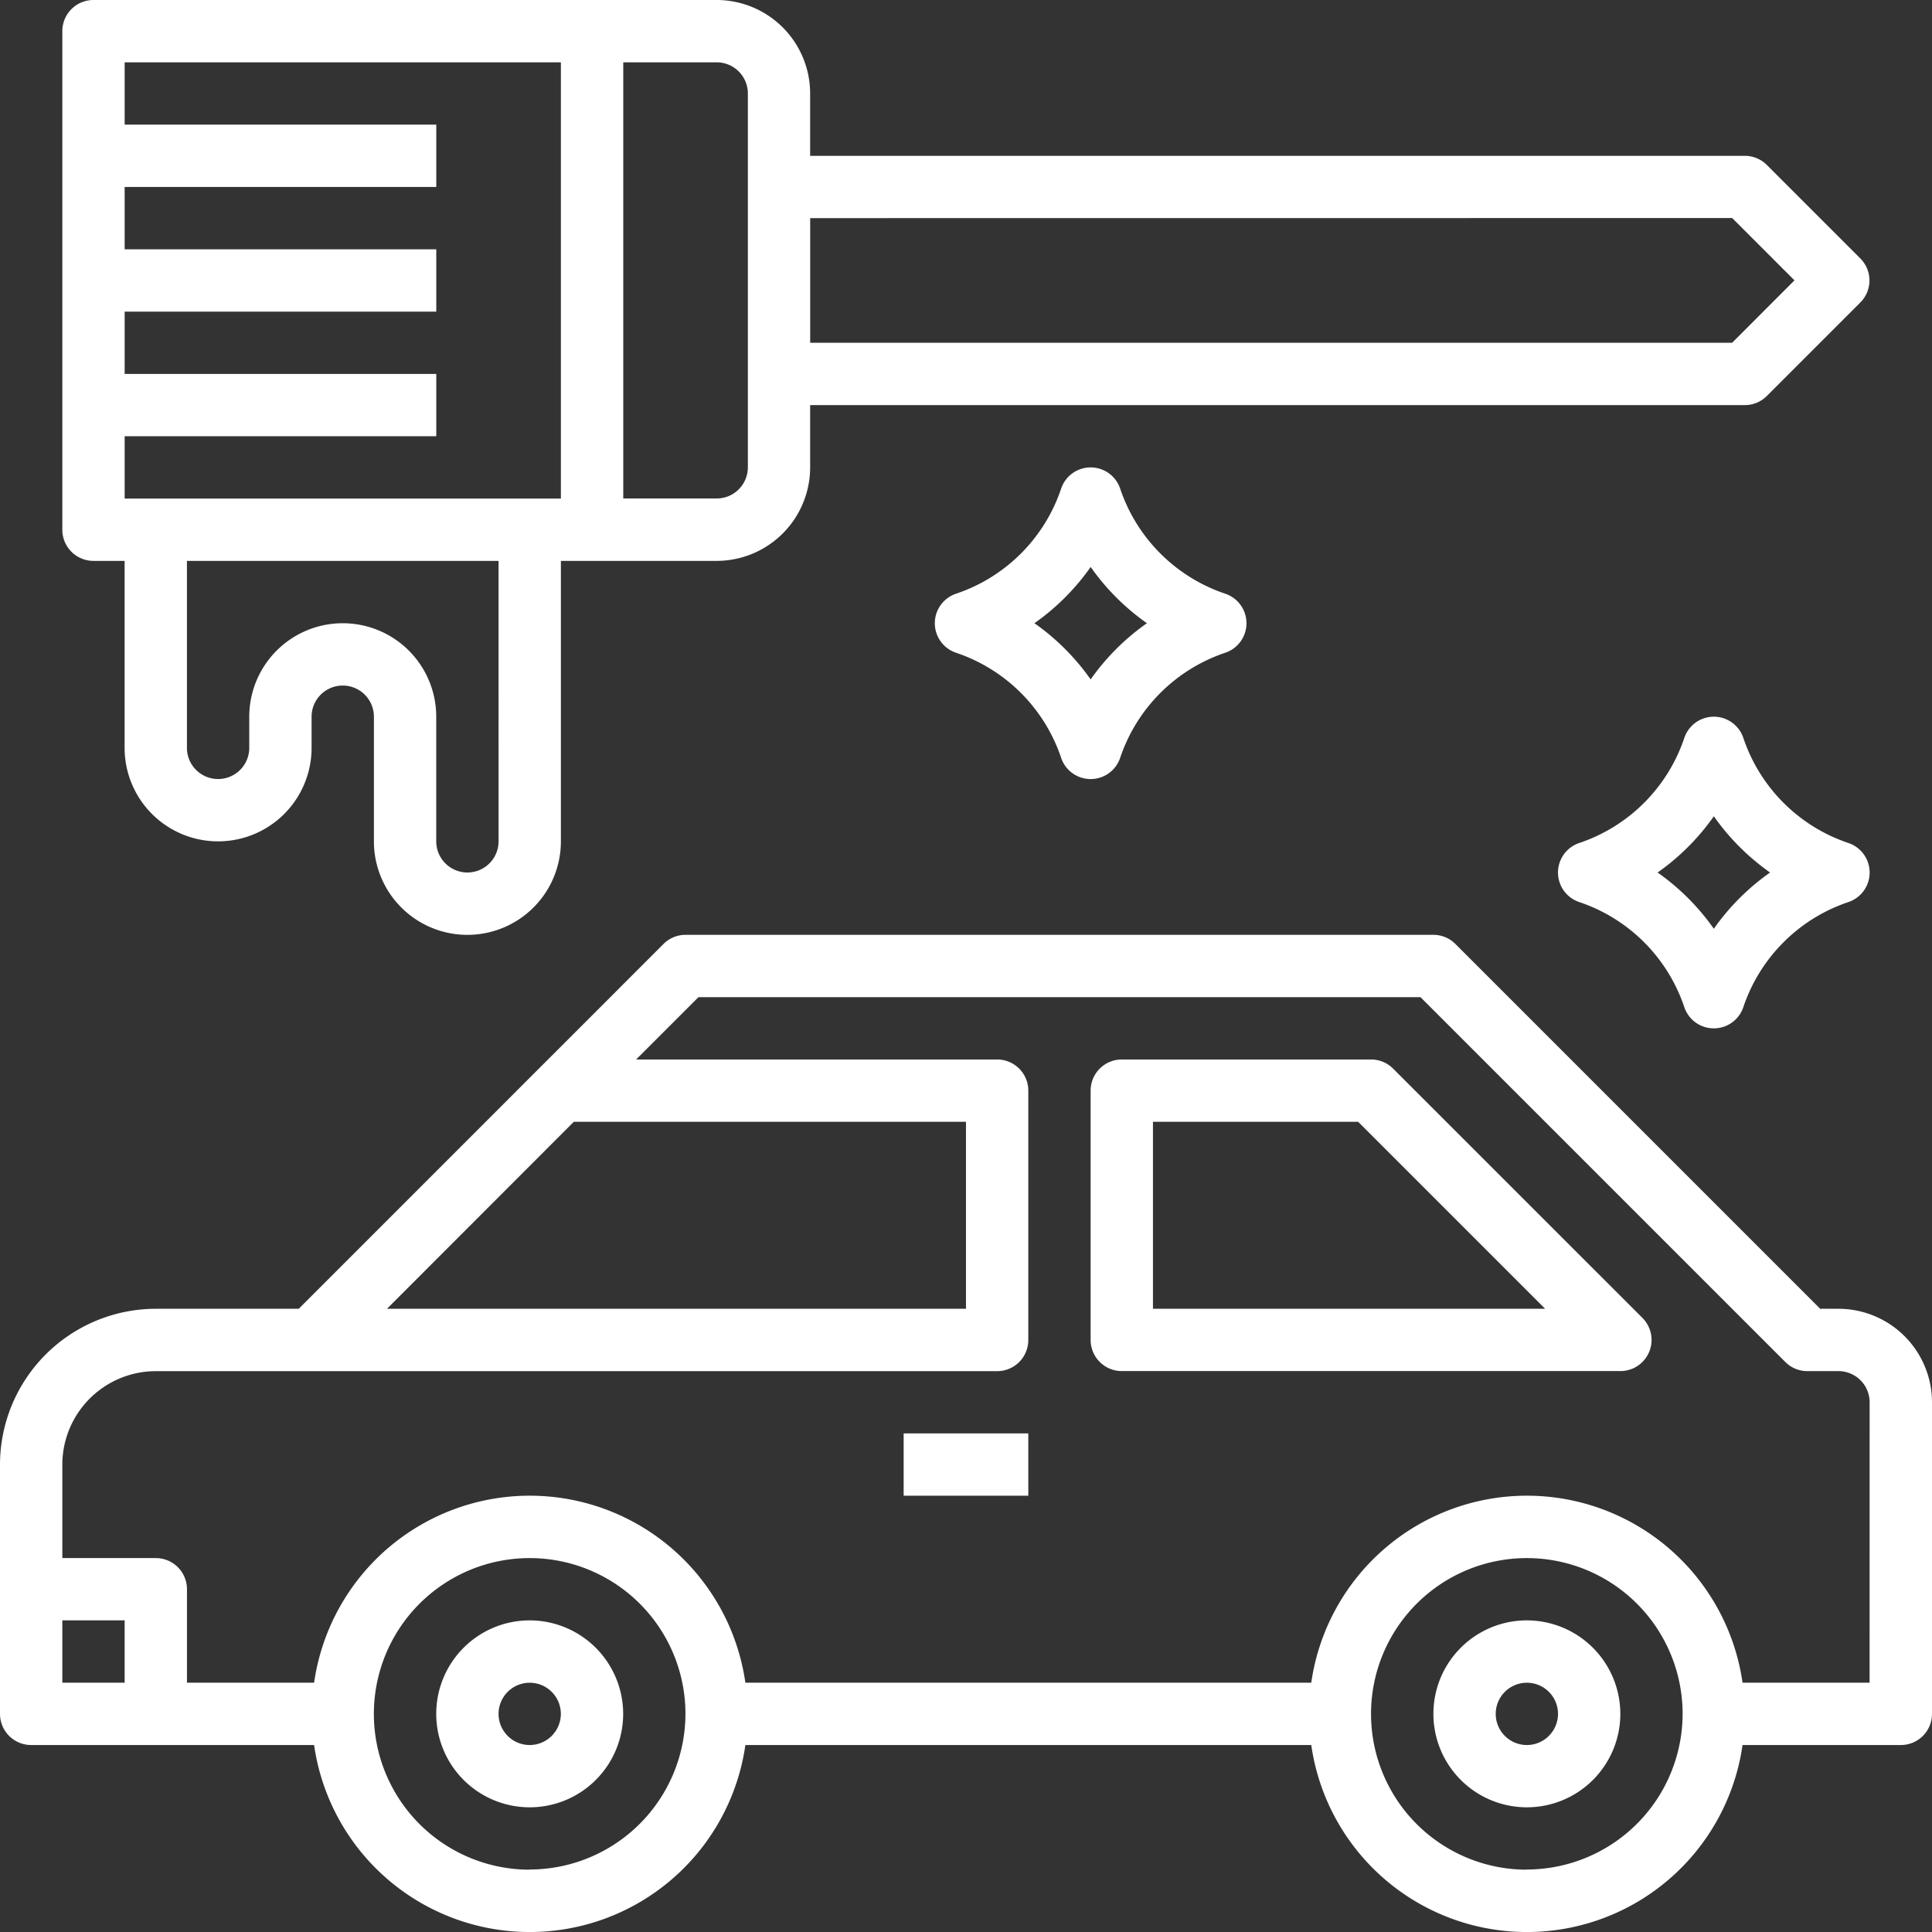
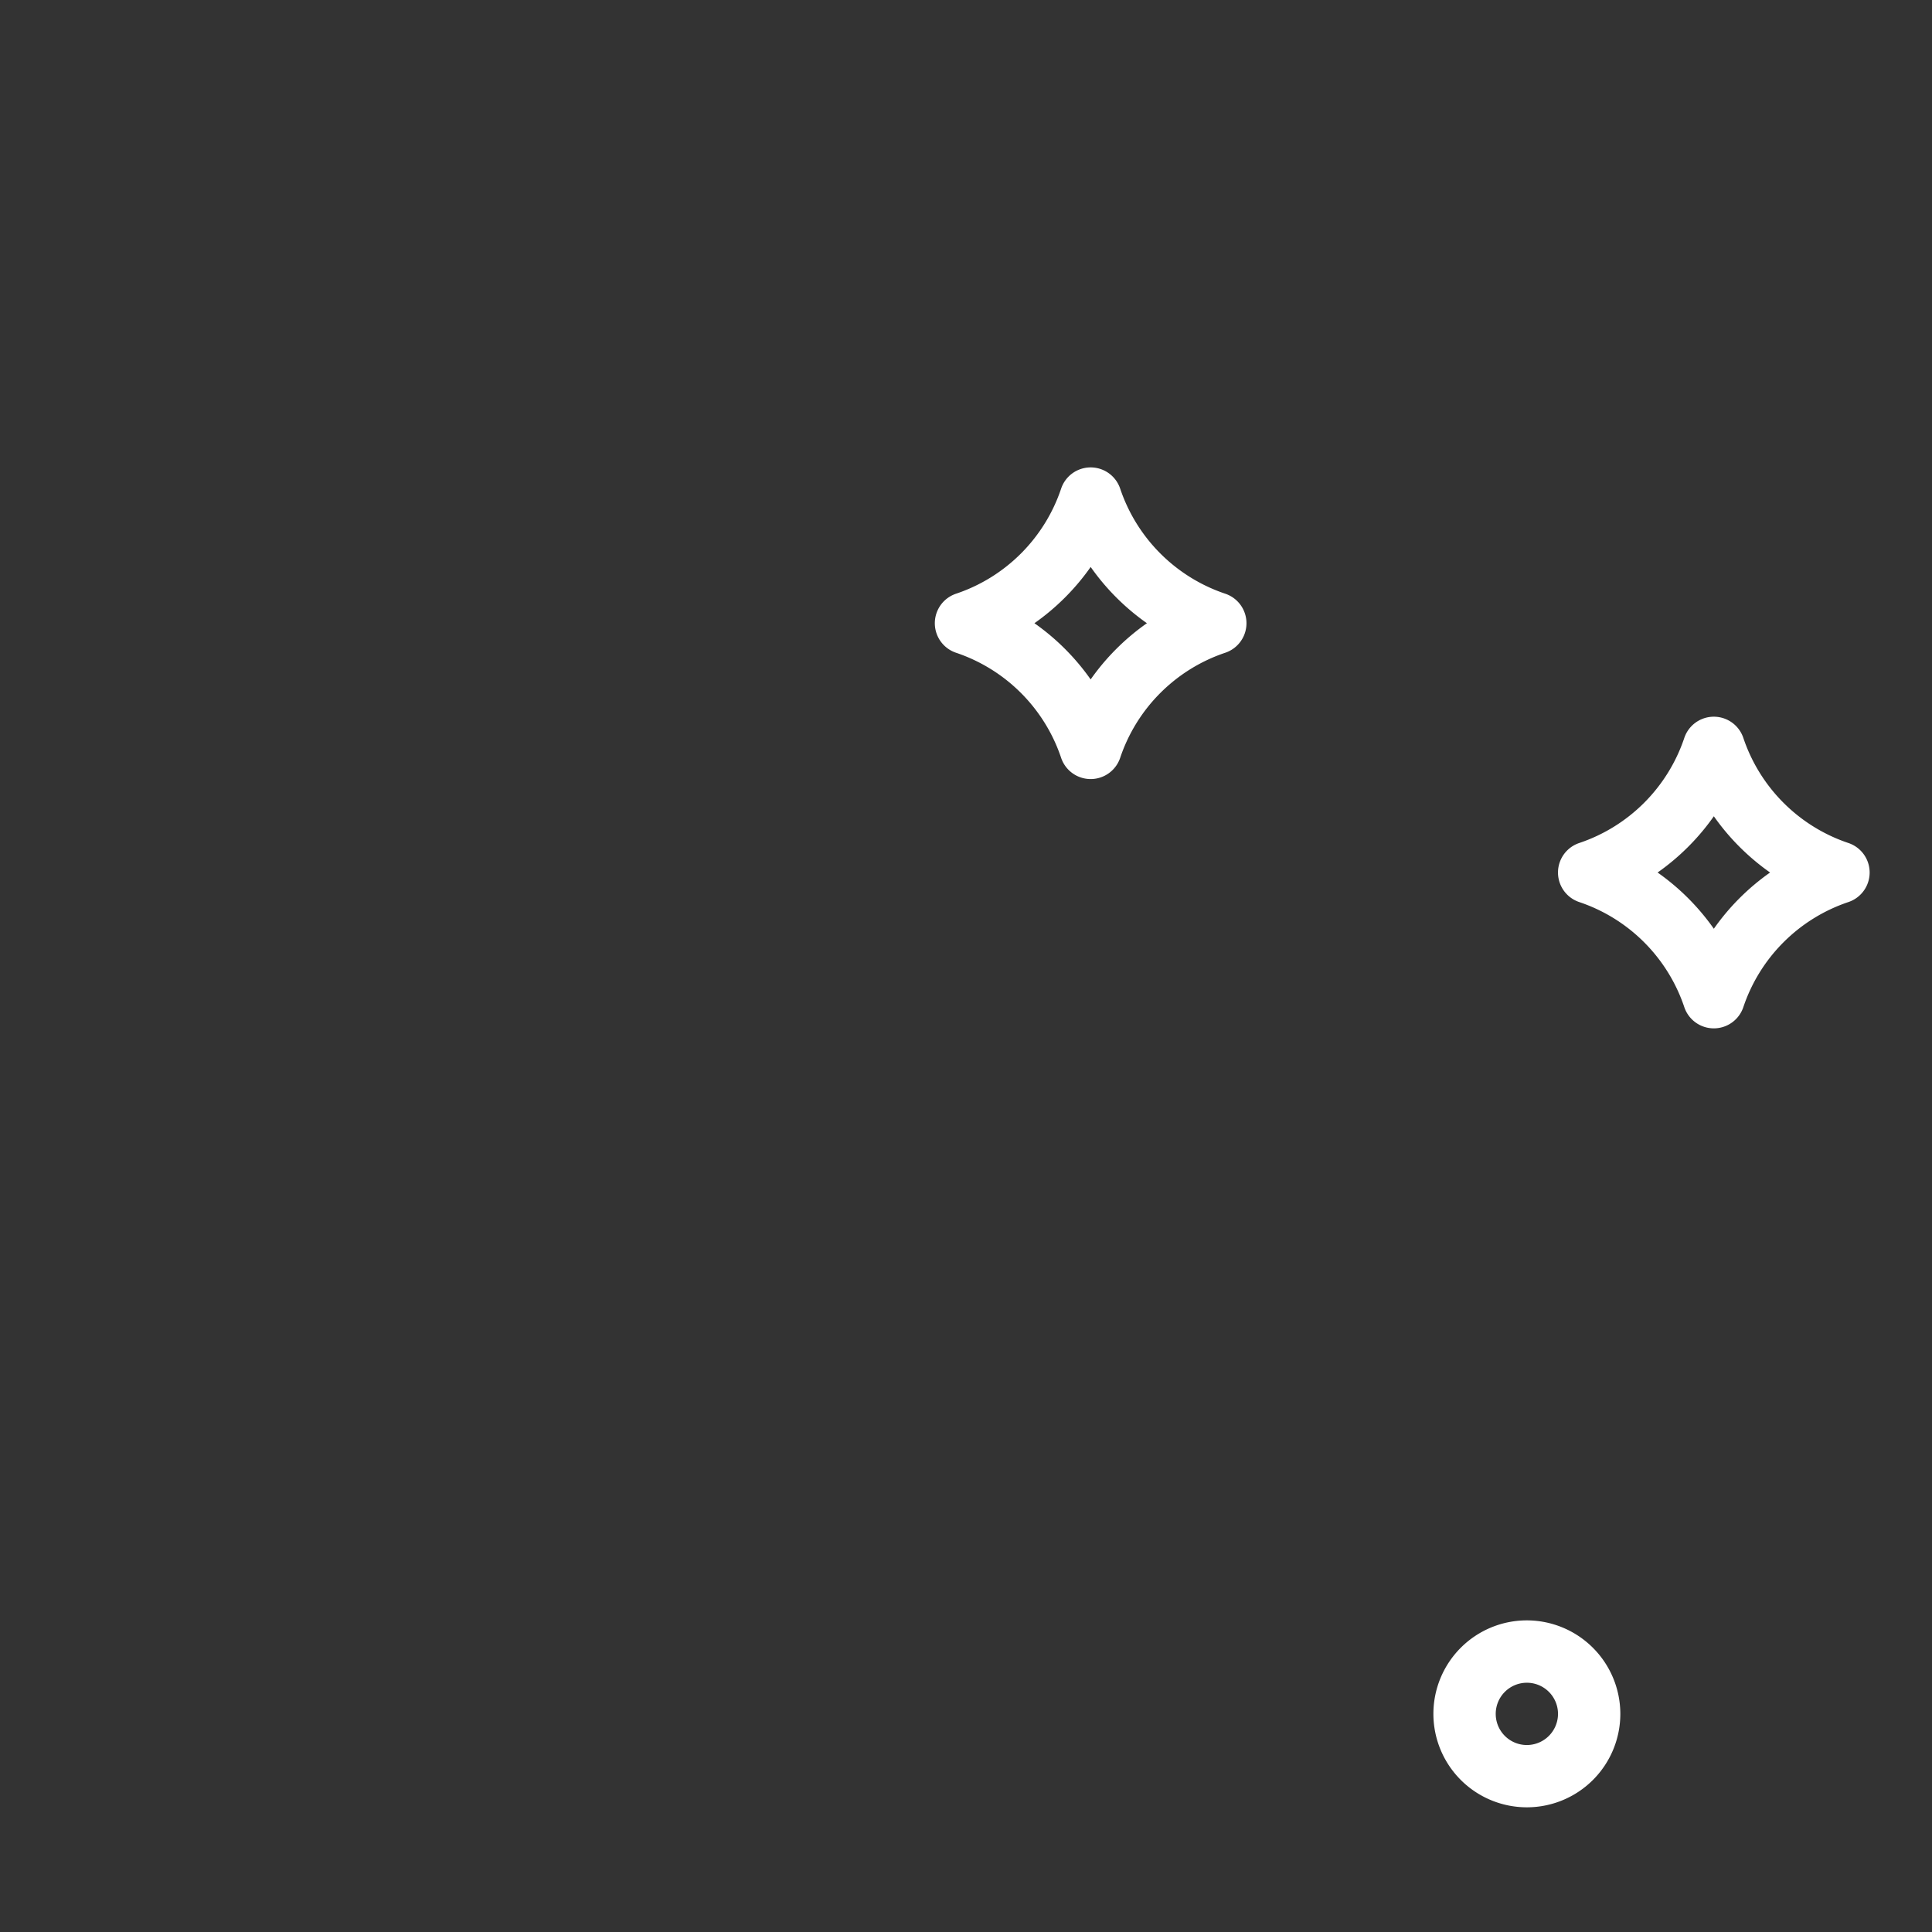
<svg xmlns="http://www.w3.org/2000/svg" width="46.715" height="46.715" viewBox="0 0 46.715 46.715">
  <rect x="0" y="0" width="46.715" height="46.715" fill="#333333" stroke="none" />
  <g id="car" transform="translate(-1 -1)">
-     <path id="Path_34" data-name="Path 34" d="M45.454,40.042h-.442l-8.821-8.821A.75.75,0,0,0,35.659,31H17.576a.75.75,0,0,0-.533.221L8.223,40.042H4.767A3.772,3.772,0,0,0,1,43.809v6.028a.753.753,0,0,0,.753.753H8.595a5.267,5.267,0,0,0,10.428,0H32.706a5.267,5.267,0,0,0,10.428,0h3.828a.753.753,0,0,0,.753-.753V42.3A2.263,2.263,0,0,0,45.454,40.042Zm-30.58-4.521h9.483v4.521h-14ZM2.507,47.576H4.014v1.507H2.507Zm11.3,6.028a3.767,3.767,0,1,1,3.767-3.767A3.772,3.772,0,0,1,13.809,53.6Zm24.111,0a3.767,3.767,0,1,1,3.767-3.767A3.772,3.772,0,0,1,37.92,53.6Zm8.288-4.521H43.134a5.267,5.267,0,0,0-10.428,0H19.023a5.267,5.267,0,0,0-10.428,0H5.521v-2.26a.753.753,0,0,0-.753-.753H2.507v-2.26a2.263,2.263,0,0,1,2.26-2.26H25.111a.753.753,0,0,0,.753-.753V34.767a.753.753,0,0,0-.753-.753h-8.73l1.507-1.507H35.347l8.821,8.821a.75.75,0,0,0,.533.221h.753a.754.754,0,0,1,.753.753Z" transform="translate(0 -7.396)" fill="#fff" />
-     <path id="Path_35" data-name="Path 35" d="M17.26,53a2.26,2.26,0,1,0,2.26,2.26A2.263,2.263,0,0,0,17.26,53Zm0,3.014a.753.753,0,1,1,.753-.753A.754.754,0,0,1,17.26,56.014Z" transform="translate(-3.452 -12.82)" fill="#fff" />
    <path id="Path_36" data-name="Path 36" d="M49.26,53a2.26,2.26,0,1,0,2.26,2.26A2.263,2.263,0,0,0,49.26,53Zm0,3.014a.753.753,0,1,1,.753-.753A.754.754,0,0,1,49.26,56.014Z" transform="translate(-11.341 -12.82)" fill="#fff" />
-     <path id="Path_37" data-name="Path 37" d="M43.314,35.221A.75.75,0,0,0,42.781,35H36.753a.753.753,0,0,0-.753.753v6.028a.753.753,0,0,0,.753.753H48.809a.753.753,0,0,0,.533-1.286Zm-5.807,5.807V36.507h4.962l4.521,4.521Z" transform="translate(-8.629 -8.382)" fill="#fff" />
-     <path id="Path_38" data-name="Path 38" d="M30,47h3.014v1.507H30Z" transform="translate(-7.15 -11.341)" fill="#fff" />
-     <path id="Path_39" data-name="Path 39" d="M18.823,1H3.753A.753.753,0,0,0,3,1.753V13.809a.753.753,0,0,0,.753.753h.753v4.521a2.26,2.26,0,0,0,4.521,0V18.33a.753.753,0,0,1,1.507,0v3.014a2.26,2.26,0,1,0,4.521,0V14.562h3.767a2.263,2.263,0,0,0,2.26-2.26V10.795h22.6a.75.75,0,0,0,.533-.221l2.26-2.26a.753.753,0,0,0,0-1.065l-2.26-2.26a.75.75,0,0,0-.533-.221h-22.6V3.26A2.263,2.263,0,0,0,18.823,1ZM15.055,2.507V13.055H4.507V11.548h7.535V10.042H4.507V8.535h7.535V7.028H4.507V5.521h7.535V4.014H4.507V2.507ZM13.548,21.343a.753.753,0,1,1-1.507,0V18.33a2.26,2.26,0,0,0-4.521,0v.753a.753.753,0,1,1-1.507,0V14.562h7.535ZM19.576,12.3a.754.754,0,0,1-.753.753h-2.26V2.507h2.26a.754.754,0,0,1,.753.753Zm23.8-6.028,1.507,1.507L43.375,9.288H21.083V6.274Z" transform="translate(-0.493)" fill="#fff" />
    <path id="Path_40" data-name="Path 40" d="M58.019,27.053a4.033,4.033,0,0,1-2.538-2.538.753.753,0,0,0-1.429,0,4.033,4.033,0,0,1-2.538,2.538.753.753,0,0,0,0,1.429,4.033,4.033,0,0,1,2.538,2.538.753.753,0,0,0,1.429,0,4.033,4.033,0,0,1,2.538-2.538.753.753,0,0,0,0-1.429Zm-3.252,2.074a5.592,5.592,0,0,0-1.36-1.36,5.592,5.592,0,0,0,1.36-1.36,5.592,5.592,0,0,0,1.36,1.36A5.579,5.579,0,0,0,54.767,29.127Z" transform="translate(-12.327 -5.67)" fill="#fff" />
    <path id="Path_41" data-name="Path 41" d="M35.482,16.515a.753.753,0,0,0-1.429,0,4.033,4.033,0,0,1-2.538,2.538.753.753,0,0,0,0,1.429,4.033,4.033,0,0,1,2.538,2.538.753.753,0,0,0,1.429,0,4.033,4.033,0,0,1,2.538-2.538.753.753,0,0,0,0-1.429A4.037,4.037,0,0,1,35.482,16.515Zm-.714,4.612a5.592,5.592,0,0,0-1.36-1.36,5.592,5.592,0,0,0,1.36-1.36,5.592,5.592,0,0,0,1.36,1.36A5.579,5.579,0,0,0,34.767,21.127Z" transform="translate(-7.396 -3.698)" fill="#fff" />
  </g>
</svg>